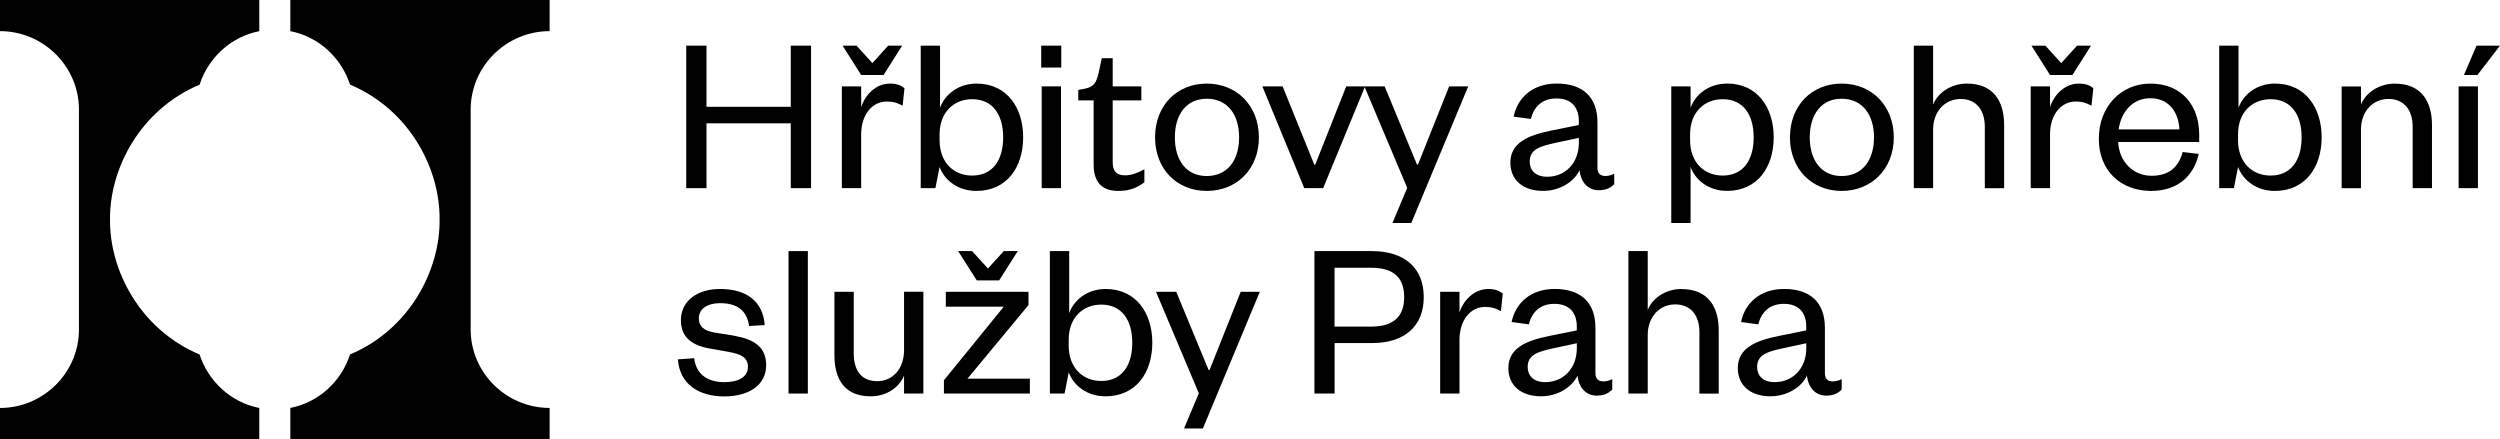
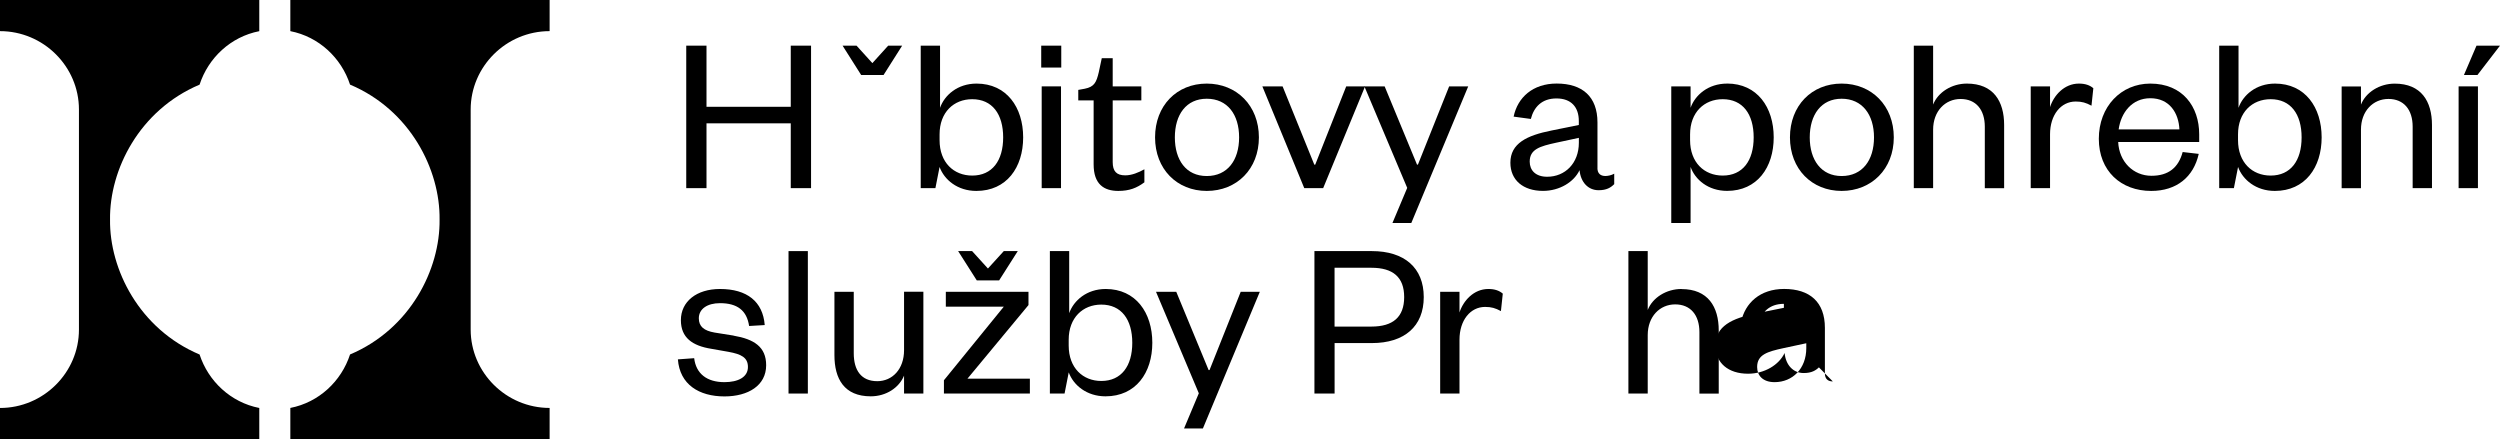
<svg xmlns="http://www.w3.org/2000/svg" id="a" viewBox="0 0 592.5 104.06">
  <g>
    <polygon points="187.41 10.82 187.41 25.31 167.44 25.31 167.44 10.82 162.64 10.82 162.64 44.59 167.44 44.59 167.44 29.23 187.41 29.23 187.41 44.59 192.22 44.59 192.22 10.82 187.41 10.82" />
-     <path d="M204.1,44.59v-12.75c0-4.64,2.59-7.78,6.07-7.78,1.49,0,2.43,.28,3.75,.99l.44-4.14c-.83-.72-1.93-1.1-3.42-1.1-3.48,0-5.96,2.81-6.84,5.57v-4.91h-4.58v24.12h4.58Z" />
    <polygon points="209.4 17.78 213.81 10.82 210.5 10.82 206.75 14.96 203 10.82 199.69 10.82 204.1 17.78 209.4 17.78" />
    <path d="M221.69,44.59l.99-5.02c1.1,3.03,4.25,5.68,8.72,5.68,7.17,0,11.09-5.57,11.09-12.69,0-7.12-3.92-12.75-11.04-12.75-4.53,0-7.61,2.76-8.66,5.74V10.82h-4.58V44.59h3.48Zm.99-12.75c0-5.24,3.37-8.33,7.73-8.33,4.75,0,7.34,3.53,7.34,9.05,0,5.52-2.59,9.05-7.34,9.05-4.36,0-7.73-3.09-7.73-8.39v-1.38Z" />
    <rect x="246.88" y="20.47" width="4.58" height="24.12" />
    <rect x="246.77" y="10.82" width="4.75" height="5.19" />
    <path d="M259.19,38.96c0,4.69,2.43,6.29,5.85,6.29,2.65,0,4.41-.72,6.18-2.04v-3.09c-1.38,.77-2.98,1.44-4.53,1.44-2.1,0-2.98-.99-2.98-3.15v-14.62h6.79v-3.31h-6.79v-6.68h-2.59l-.72,3.37c-.55,2.32-1.05,3.42-3.31,3.86l-1.54,.28v2.48h3.64v15.18Z" />
    <path d="M286,45.25c7.12,0,12.36-5.19,12.36-12.69,0-7.5-5.24-12.75-12.36-12.75s-12.25,5.24-12.25,12.75c0,7.51,5.19,12.69,12.25,12.69Zm0-21.85c4.91,0,7.67,3.75,7.67,9.16s-2.76,9.16-7.67,9.16-7.56-3.81-7.56-9.16c0-5.41,2.7-9.16,7.56-9.16Z" />
    <path d="M378.6,39.84v-10.82c0-6.13-3.59-9.22-9.66-9.22-5.68,0-9.27,3.31-10.21,7.84l4.08,.55c.72-2.81,2.59-4.86,6.07-4.86s5.3,2.04,5.3,5.35v.94l-6.51,1.32c-5.79,1.16-9.71,3.03-9.71,7.62,0,4.14,3.04,6.68,7.73,6.68,3.92,0,7.34-2.1,8.66-4.91,.28,2.87,2.04,4.75,4.52,4.75,1.88,0,2.87-.61,3.7-1.44v-2.48c-.66,.39-1.54,.55-2.1,.55-1.16,0-1.88-.61-1.88-1.88Zm-4.41-6.01c0,4.86-3.26,8.06-7.51,8.06-2.76,0-4.14-1.54-4.14-3.59,0-2.93,2.43-3.64,6.24-4.47l5.41-1.16v1.16Z" />
    <path d="M409.33,19.81c-4.53,0-7.62,2.76-8.66,5.74v-5.08h-4.58V52.85h4.58v-13.29c1.05,2.98,4.14,5.68,8.66,5.68,7.12,0,11.04-5.57,11.04-12.69s-3.92-12.75-11.04-12.75Zm-1.05,21.8c-4.36,0-7.73-3.09-7.73-8.39v-1.38c0-5.24,3.37-8.33,7.73-8.33,4.75,0,7.34,3.53,7.34,9.05,0,5.52-2.59,9.05-7.34,9.05Z" />
    <path d="M448.83,32.56c0-7.5-5.24-12.75-12.36-12.75s-12.25,5.24-12.25,12.75c0,7.51,5.19,12.69,12.25,12.69s12.36-5.19,12.36-12.69Zm-12.36,9.16c-4.86,0-7.56-3.81-7.56-9.16s2.7-9.16,7.56-9.16,7.67,3.75,7.67,9.16-2.76,9.16-7.67,9.16Z" />
    <path d="M474.98,29.63c0-5.63-2.54-9.82-8.83-9.82-3.59,0-6.84,2.04-8,4.97V10.82h-4.58V44.59h4.58v-13.85c0-4.41,2.87-7.28,6.51-7.28s5.74,2.54,5.74,6.57v14.57h4.58v-14.95Z" />
-     <polygon points="488.51 14.96 484.76 10.82 481.45 10.82 485.86 17.78 491.16 17.78 495.57 10.82 492.26 10.82 488.51 14.96" />
    <path d="M485.86,25.38v-4.91h-4.58v24.12h4.58v-12.75c0-4.64,2.59-7.78,6.07-7.78,1.49,0,2.43,.28,3.75,.99l.44-4.14c-.83-.72-1.93-1.1-3.42-1.1-3.48,0-5.96,2.81-6.84,5.57Z" />
    <path d="M521.1,36.47l-3.81-.44c-.99,3.7-3.37,5.63-7.39,5.63-4.3,0-7.67-3.31-7.89-8h19.2v-1.82c0-6.57-3.92-12.03-11.59-12.03-6.95,0-12.2,5.46-12.2,13.08s5.24,12.36,12.42,12.36c6.02,0,10.04-3.31,11.26-8.78Zm-11.48-13.19c4.58,0,6.73,3.53,6.9,7.39h-14.4c.55-3.97,3.15-7.39,7.51-7.39Z" />
    <path d="M530.53,25.55V10.82h-4.58V44.59h3.48l.99-5.02c1.1,3.03,4.25,5.68,8.72,5.68,7.17,0,11.09-5.57,11.09-12.69s-3.92-12.75-11.04-12.75c-4.53,0-7.62,2.76-8.66,5.74Zm14.95,7.01c0,5.52-2.59,9.05-7.34,9.05-4.36,0-7.73-3.09-7.73-8.39v-1.38c0-5.24,3.37-8.33,7.73-8.33,4.75,0,7.34,3.53,7.34,9.05Z" />
    <path d="M559.55,30.73c0-4.41,2.87-7.28,6.51-7.28s5.74,2.54,5.74,6.57v14.57h4.58v-14.95c0-5.63-2.54-9.82-8.83-9.82-3.59,0-6.84,2.04-8,4.97v-4.3h-4.58v24.12h4.58v-13.85Z" />
    <polygon points="592.5 10.82 586.93 10.82 583.95 17.78 587.15 17.78 592.5 10.82" />
    <rect x="582.69" y="20.47" width="4.58" height="24.12" />
    <path d="M173.84,79.53l-4.52-.72c-2.48-.44-3.7-1.43-3.7-3.37,0-2.21,1.99-3.59,5.02-3.59,4.08,0,6.35,1.71,6.9,5.41l3.7-.22c-.44-5.57-4.19-8.55-10.6-8.55-5.57,0-9.27,2.98-9.27,7.39,0,4.14,2.7,6.07,7.23,6.79l4.08,.72c2.98,.55,4.58,1.32,4.58,3.59,0,2.43-2.37,3.59-5.57,3.59-4.14,0-6.73-1.99-7.17-5.68l-3.86,.28c.44,5.96,5.02,8.78,11.04,8.78,5.63,0,9.88-2.59,9.88-7.39,0-4.36-2.87-6.18-7.73-7.01Z" />
    <rect x="186.88" y="59.51" width="4.58" height="33.76" />
    <path d="M214.26,69.15v13.85c0,4.47-2.76,7.34-6.35,7.34-3.81,0-5.57-2.59-5.57-6.62v-14.57h-4.58v15.01c0,5.63,2.32,9.77,8.61,9.77,3.64,0,6.73-2.04,7.89-4.91v4.25h4.58v-24.12h-4.58Z" />
    <polygon points="234.14 63.64 230.39 59.51 227.08 59.51 231.5 66.46 236.79 66.46 241.21 59.51 237.9 59.51 234.14 63.64" />
    <polygon points="243.75 72.3 243.75 69.15 224.16 69.15 224.16 72.68 237.9 72.68 223.71 90.12 223.71 93.27 244.08 93.27 244.08 89.74 229.29 89.74 243.75 72.3" />
    <path d="M262.06,68.49c-4.53,0-7.62,2.76-8.66,5.74v-14.72h-4.58v33.76h3.48l.99-5.02c1.1,3.03,4.25,5.68,8.72,5.68,7.17,0,11.09-5.57,11.09-12.69s-3.92-12.75-11.04-12.75Zm-1.05,21.8c-4.36,0-7.73-3.09-7.73-8.39v-1.38c0-5.24,3.37-8.33,7.73-8.33,4.75,0,7.34,3.53,7.34,9.05,0,5.52-2.59,9.05-7.34,9.05Z" />
    <path d="M345.9,74.06v-4.91h-4.58v24.12h4.58v-12.75c0-4.64,2.59-7.78,6.07-7.78,1.49,0,2.43,.28,3.75,.99l.44-4.14c-.83-.72-1.93-1.1-3.42-1.1-3.48,0-5.96,2.81-6.84,5.57Z" />
-     <path d="M378.12,88.52v-10.82c0-6.13-3.59-9.22-9.66-9.22-5.68,0-9.27,3.31-10.21,7.84l4.08,.55c.72-2.81,2.59-4.86,6.07-4.86s5.3,2.04,5.3,5.35v.94l-6.51,1.32c-5.79,1.16-9.71,3.03-9.71,7.62,0,4.14,3.04,6.68,7.73,6.68,3.92,0,7.34-2.1,8.66-4.91,.28,2.87,2.04,4.75,4.53,4.75,1.88,0,2.87-.61,3.7-1.44v-2.48c-.66,.39-1.55,.55-2.1,.55-1.16,0-1.88-.61-1.88-1.88Zm-4.41-6.01c0,4.86-3.26,8.06-7.51,8.06-2.76,0-4.14-1.54-4.14-3.59,0-2.93,2.43-3.64,6.24-4.47l5.41-1.16v1.16Z" />
-     <path d="M434.38,90.4c-1.16,0-1.88-.61-1.88-1.88v-10.82c0-6.13-3.59-9.22-9.66-9.22-5.68,0-9.27,3.31-10.21,7.84l4.08,.55c.72-2.81,2.59-4.86,6.07-4.86s5.3,2.04,5.3,5.35v.94l-6.51,1.32c-5.79,1.16-9.71,3.03-9.71,7.62,0,4.14,3.04,6.68,7.73,6.68,3.92,0,7.34-2.1,8.66-4.91,.28,2.87,2.04,4.75,4.53,4.75,1.88,0,2.87-.61,3.7-1.44v-2.48c-.66,.39-1.55,.55-2.1,.55Zm-6.29-7.89c0,4.86-3.26,8.06-7.51,8.06-2.76,0-4.14-1.54-4.14-3.59,0-2.93,2.43-3.64,6.24-4.47l5.41-1.16v1.16Z" />
+     <path d="M434.38,90.4c-1.16,0-1.88-.61-1.88-1.88v-10.82c0-6.13-3.59-9.22-9.66-9.22-5.68,0-9.27,3.31-10.21,7.84l4.08,.55c.72-2.81,2.59-4.86,6.07-4.86v.94l-6.51,1.32c-5.79,1.16-9.71,3.03-9.71,7.62,0,4.14,3.04,6.68,7.73,6.68,3.92,0,7.34-2.1,8.66-4.91,.28,2.87,2.04,4.75,4.53,4.75,1.88,0,2.87-.61,3.7-1.44v-2.48c-.66,.39-1.55,.55-2.1,.55Zm-6.29-7.89c0,4.86-3.26,8.06-7.51,8.06-2.76,0-4.14-1.54-4.14-3.59,0-2.93,2.43-3.64,6.24-4.47l5.41-1.16v1.16Z" />
    <path d="M309.11,44.59l-9.93-24.11h4.8l7.51,18.54h.22l7.34-18.54h4.47l-9.93,24.11h-4.47Z" />
    <polygon points="347.97 20.47 343.45 20.47 336.05 39.01 335.83 39.01 328.16 20.47 323.36 20.47 333.51 44.53 330.01 52.85 334.48 52.85 347.97 20.47" />
    <polygon points="298.58 69.15 294.05 69.15 286.66 87.7 286.44 87.7 278.77 69.15 273.97 69.15 284.12 93.21 280.62 101.54 285.09 101.54 298.58 69.15" />
    <path d="M325.12,59.51h-13.6v33.76h4.78v-11.96h8.83c7.72,0,12.3-3.96,12.3-10.9s-4.58-10.9-12.3-10.9Zm-.1,17.89h-8.73v-13.94h8.73c5.11,0,7.77,2.22,7.77,6.95s-2.65,6.99-7.77,6.99Z" />
    <path d="M398.51,68.49c-3.59,0-6.84,2.04-8,4.97v-13.95h-4.58v33.76h4.58v-13.85c0-4.41,2.87-7.28,6.51-7.28s5.74,2.54,5.74,6.57v14.57h4.58v-14.95c0-5.63-2.54-9.82-8.83-9.82Z" />
  </g>
  <path d="M111.55,25.95c0-10.17,8.4-18.57,18.71-18.57V0h-61.45V7.38c6.78,1.33,12.08,6.34,14.15,12.67,14.29,6.04,21.37,20.19,21.22,31.98,.15,11.79-6.93,25.94-21.22,31.98-2.06,6.34-7.37,11.35-14.15,12.67v7.38h61.45v-7.38c-10.32,0-18.71-8.4-18.71-18.57V25.95Zm-92.84,0v52.17c0,10.17-8.4,18.57-18.71,18.57v7.38H61.45v-7.38c-6.78-1.33-12.08-6.34-14.15-12.67-14.29-6.04-21.37-20.19-21.22-31.98-.15-11.79,6.93-25.94,21.22-31.98,2.06-6.34,7.37-11.35,14.15-12.67V0H0V7.38c10.32,0,18.71,8.4,18.71,18.57Z" />
</svg>